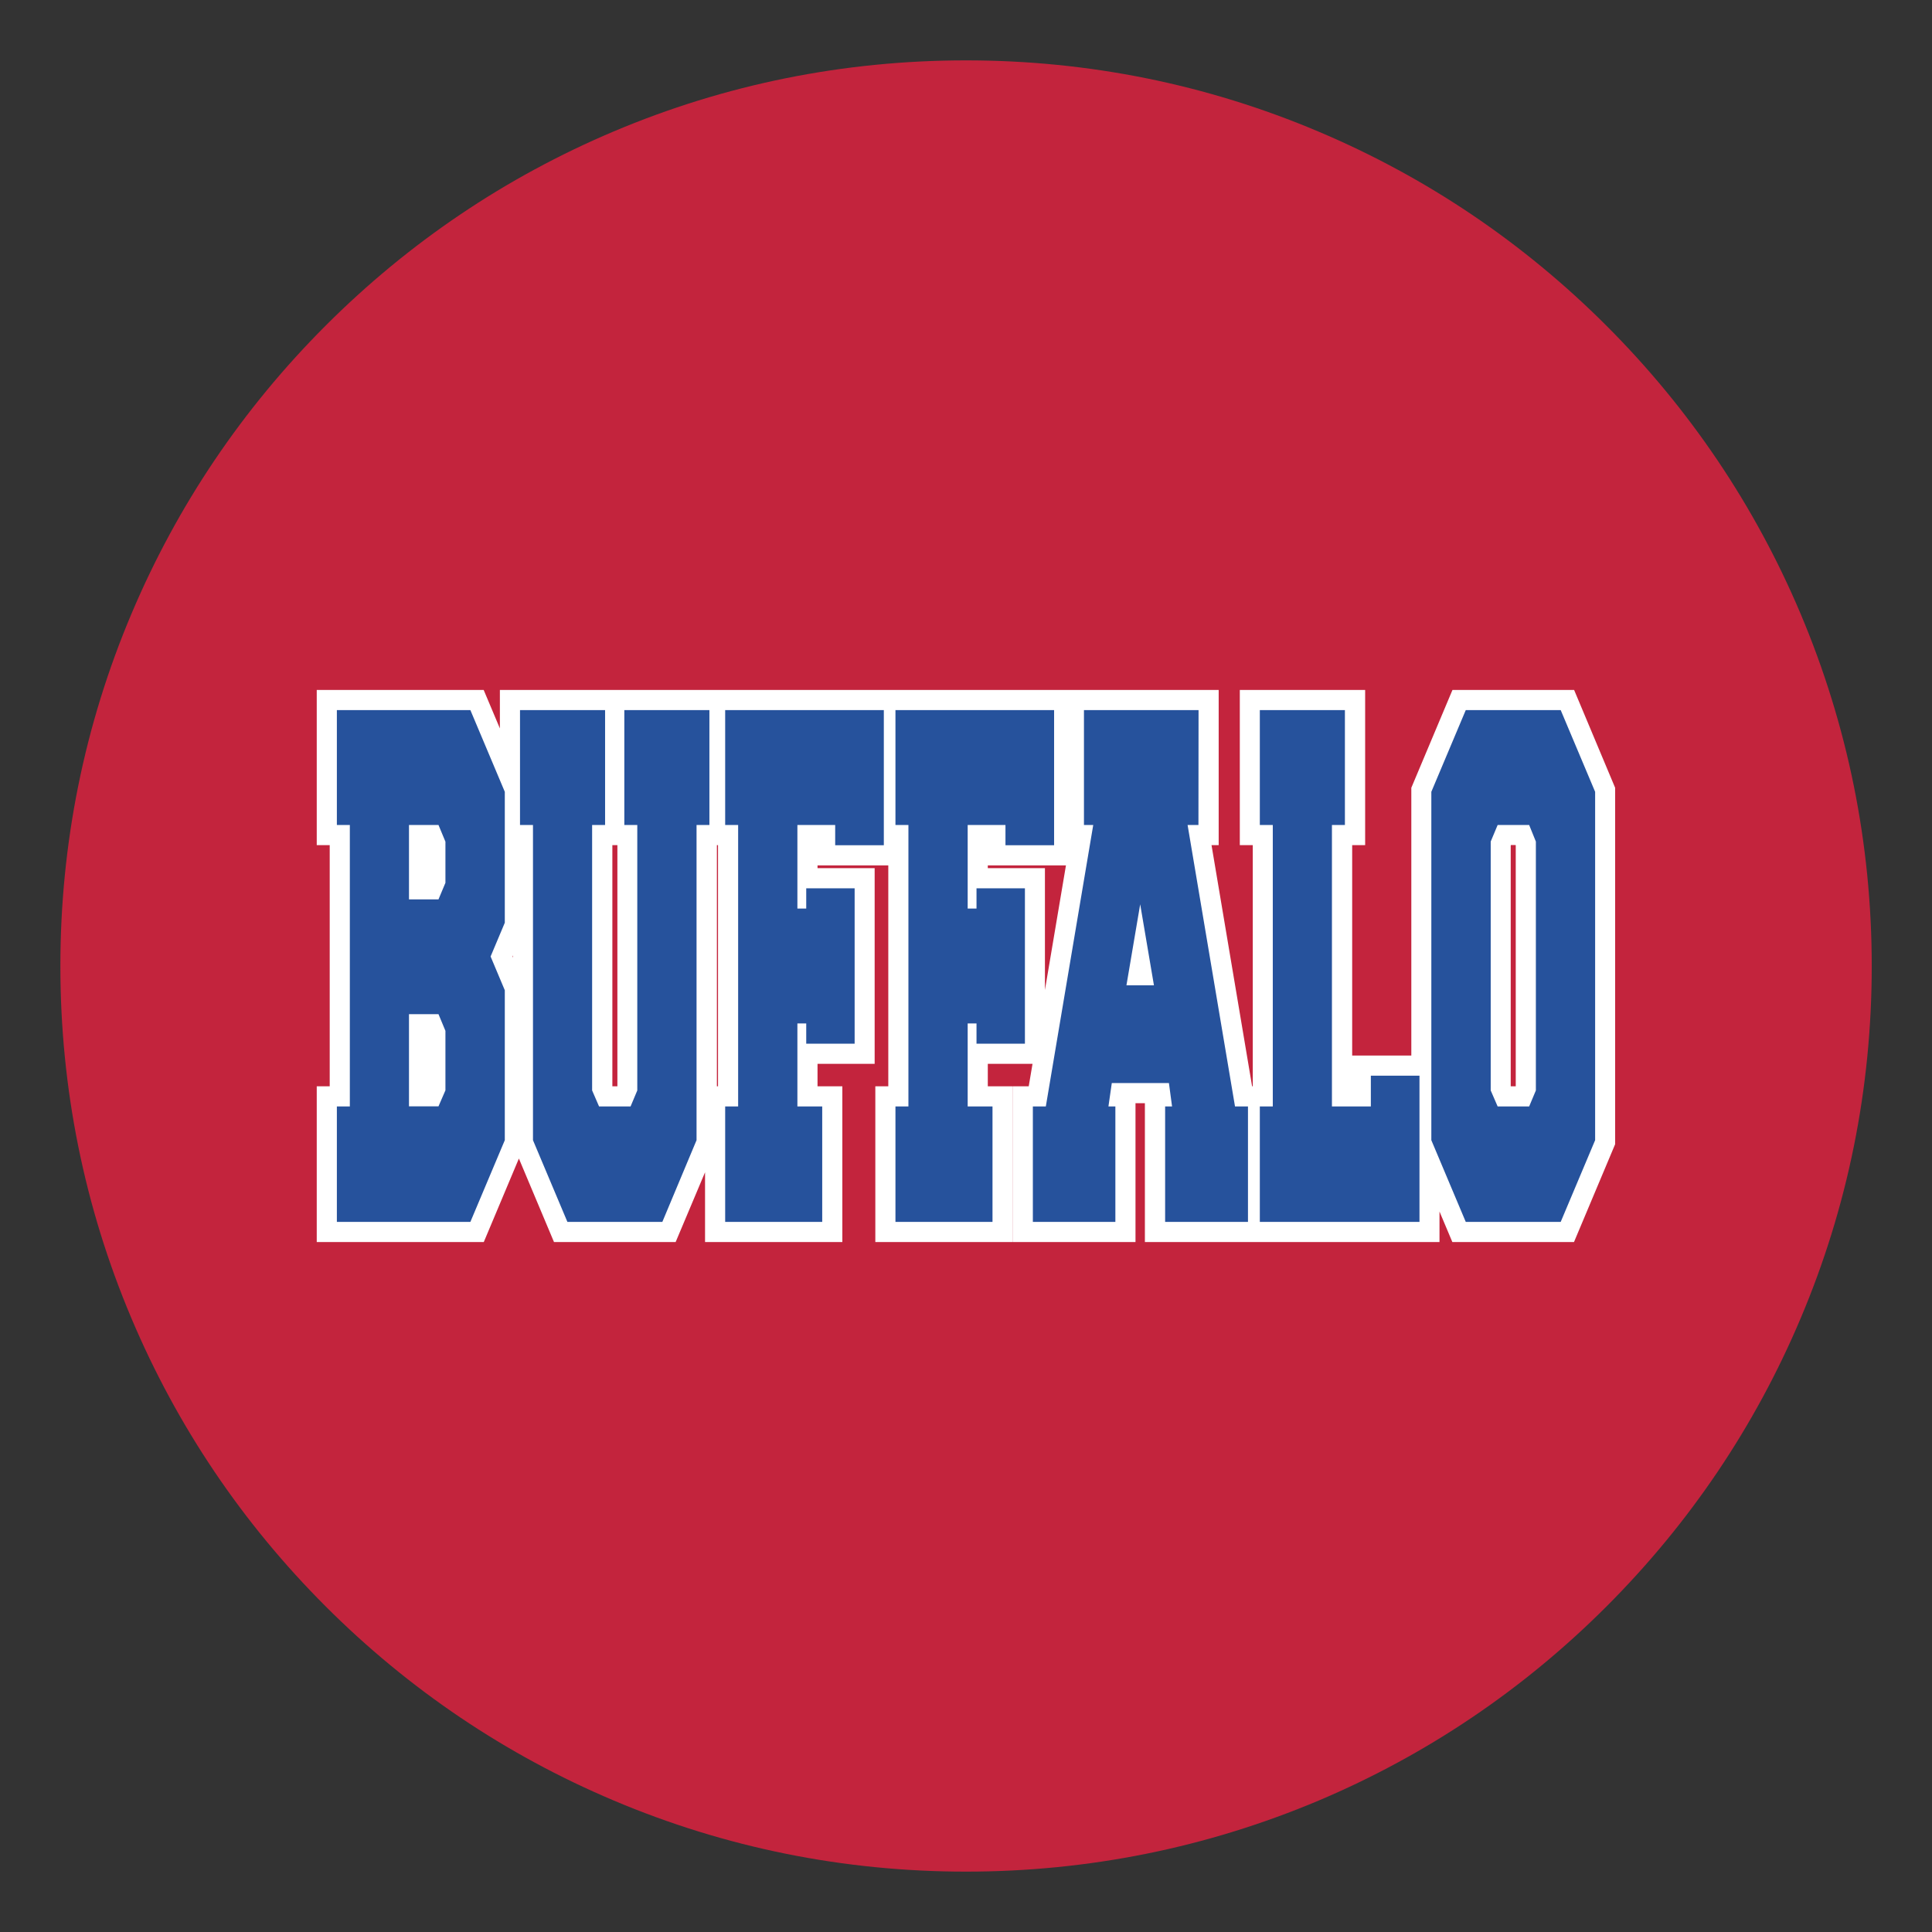
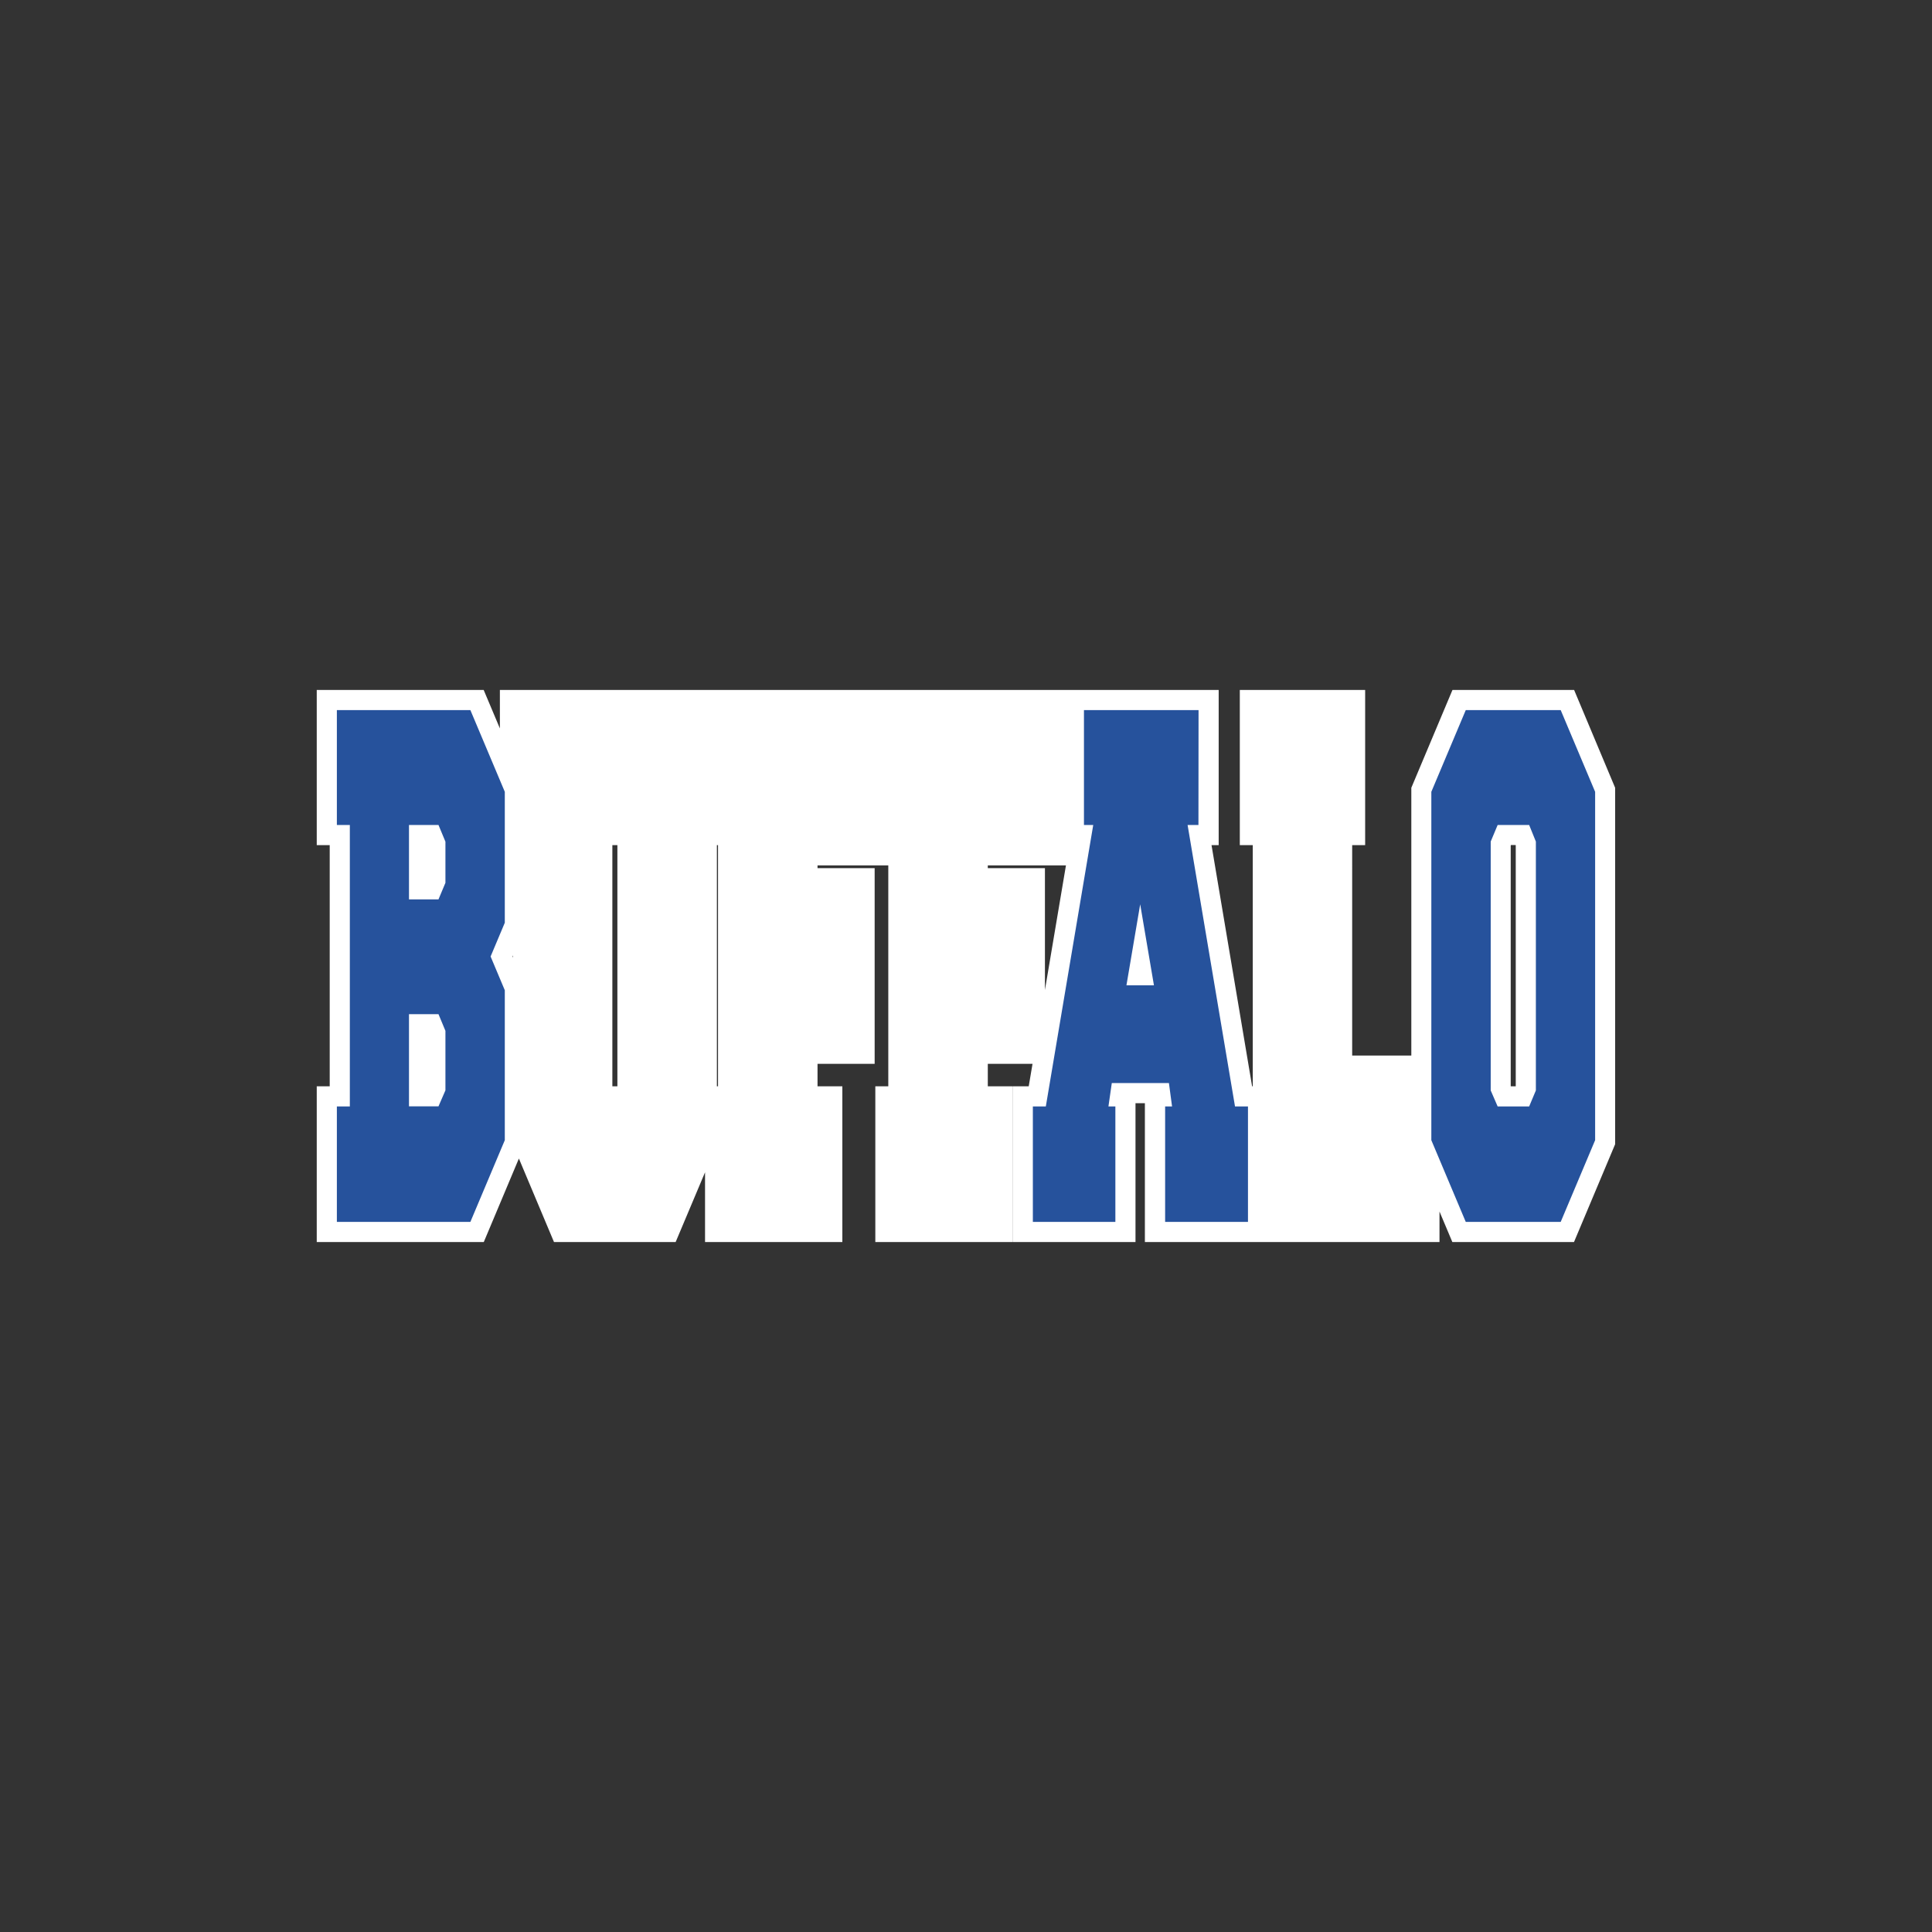
<svg xmlns="http://www.w3.org/2000/svg" version="1.1" id="Layer_1" x="0px" y="0px" width="1728px" height="1728px" viewBox="0 0 1728 1728" style="enable-background:new 0 0 1728 1728;" xml:space="preserve">
  <rect x="0" y="0" width="1728" height="1728" fill="#333333" stroke="none" />
  <style type="text/css">
	.st0{fill:#C3243D;}
	.st1{fill:#FFFFFF;}
	.st2{fill:#26529C;}
</style>
-   <path class="st0" d="M864,1674c-109.3,0-215.4-21.4-315.3-63.7c-96.5-40.8-183.1-99.2-257.5-173.6c-74.4-74.4-132.8-161-173.6-257.5  C75.4,1079.4,54,973.3,54,864c0-109.3,21.4-215.4,63.7-315.3c40.8-96.5,99.2-183.1,173.6-257.5s161-132.8,257.5-173.6  C648.6,75.4,754.7,54,864,54c109.3,0,215.4,21.4,315.3,63.7c96.5,40.8,183.1,99.2,257.5,173.6c74.4,74.4,132.8,161,173.6,257.5  c42.2,99.9,63.7,205.9,63.7,315.3c0,109.3-21.4,215.4-63.7,315.3c-40.8,96.5-99.2,183.1-173.6,257.5  c-74.4,74.4-161,132.8-257.5,173.6C1079.4,1652.6,973.3,1674,864,1674z" />
  <path class="st1" d="M1407.9,617.1h-108.8l-36.8,87.5v239.5h-52.9V755.9h11.6V617.1h-112.1v138.8h11.6v215.7h-0.6l-36.3-215.7h6.4  V617.1H960.8h-9.4H808.5h-25.6H652.8h-22.1H447.1v34.4l-14.5-34.4H283.3v138.8h11.6v215.7h-11.6v139.3h149.4l31.4-74.7l31.4,74.7  h108.8l26.3-62.4v62.4h122.8V971.6h-22.2v-20.1h51.1v-175h-51.1V774h63.3v197.6h-11.6v139.3h122.8V971.6h-22.2v-20.1h40l-3.4,20.1  h-14.3v139.3h109.8V986.7h8.4v124.2h84.7h25.4h153.4v-27.3l11.5,27.3h108.8l36.8-87.5V704.6L1407.9,617.1z M458.7,854.5v2l-0.4-1  L458.7,854.5z M552.2,971.6h-4.5v-0.1V755.9h4.5V971.6z M642.2,971.6h-1V755.9h1V971.6z M883.5,776.5V774h69.9l-18.8,111.5v-109  H883.5z M1355.7,971.6h-4.5v-0.1V756.3l0.2-0.5h4.2l0.1,0.4L1355.7,971.6L1355.7,971.6z" />
  <g>
    <path class="st2" d="M451.5,1019.8l-30.8,73.1H301.3V989.6h11.6V737.9h-11.6V635.1h119.4l30.8,73.1v117.1l-12.7,30.2l12.7,30.2   L451.5,1019.8L451.5,1019.8z M392.2,737.9h-26.4v66.5h26.4l6.2-14.8v-36.8L392.2,737.9z M392.2,907.1h-26.4v82.4h26.4l6.2-14.3V922   L392.2,907.1z" />
-     <path class="st2" d="M592.4,1092.9h-84.9l-30.8-73.1V737.9h-11.6V635.1h76.1v102.8h-11.6v237.4l6.2,14.3h28.2l6-14.3V737.9h-11.6   V635.1h76.1v102.8H623v281.9L592.4,1092.9z" />
-     <path class="st2" d="M713.2,915.4v74.2h22.2v103.3h-86.8V989.6h11.6V737.9h-11.6V635.1h141.9V756H747v-18.1h-33.8v74.7h7.9v-18.1   h43.3v139h-43.3v-18.1L713.2,915.4L713.2,915.4z" />
-     <path class="st2" d="M865.5,915.4v74.2h22.2v103.3h-86.8V989.6h11.6V737.9h-11.6V635.1h141.9V756h-43.5v-18.1h-33.8v74.7h7.9v-18.1   h43.3v139h-43.3v-18.1L865.5,915.4L865.5,915.4z" />
    <path class="st2" d="M1071.9,737.9h-9.7l42.4,251.7h11.6v103.3h-74.1V989.6h6.2l-2.8-20.9h-51.1l-3,20.9h6.2v103.3h-73.8V989.6   h11.6l42.4-251.7h-8.3V635.1H1072L1071.9,737.9L1071.9,737.9z M1032.1,881.3l-12.3-72.5l-12.3,72.5H1032.1z" />
-     <path class="st2" d="M1191.4,989.6h34.7v-27.5h43.5v130.8h-142.8V989.6h11.6V737.9h-11.6V635.1h76.1v102.8h-11.6v251.7H1191.4z" />
    <path class="st2" d="M1311,635.1h84.9l30.8,73.1v311.6l-30.8,73.1H1311l-30.8-73.1V708.2L1311,635.1z M1367.7,737.9h-28.2   l-6.2,14.8v222.6l6.2,14.3h28.2l6-14.3V752.7L1367.7,737.9z" />
  </g>
</svg>